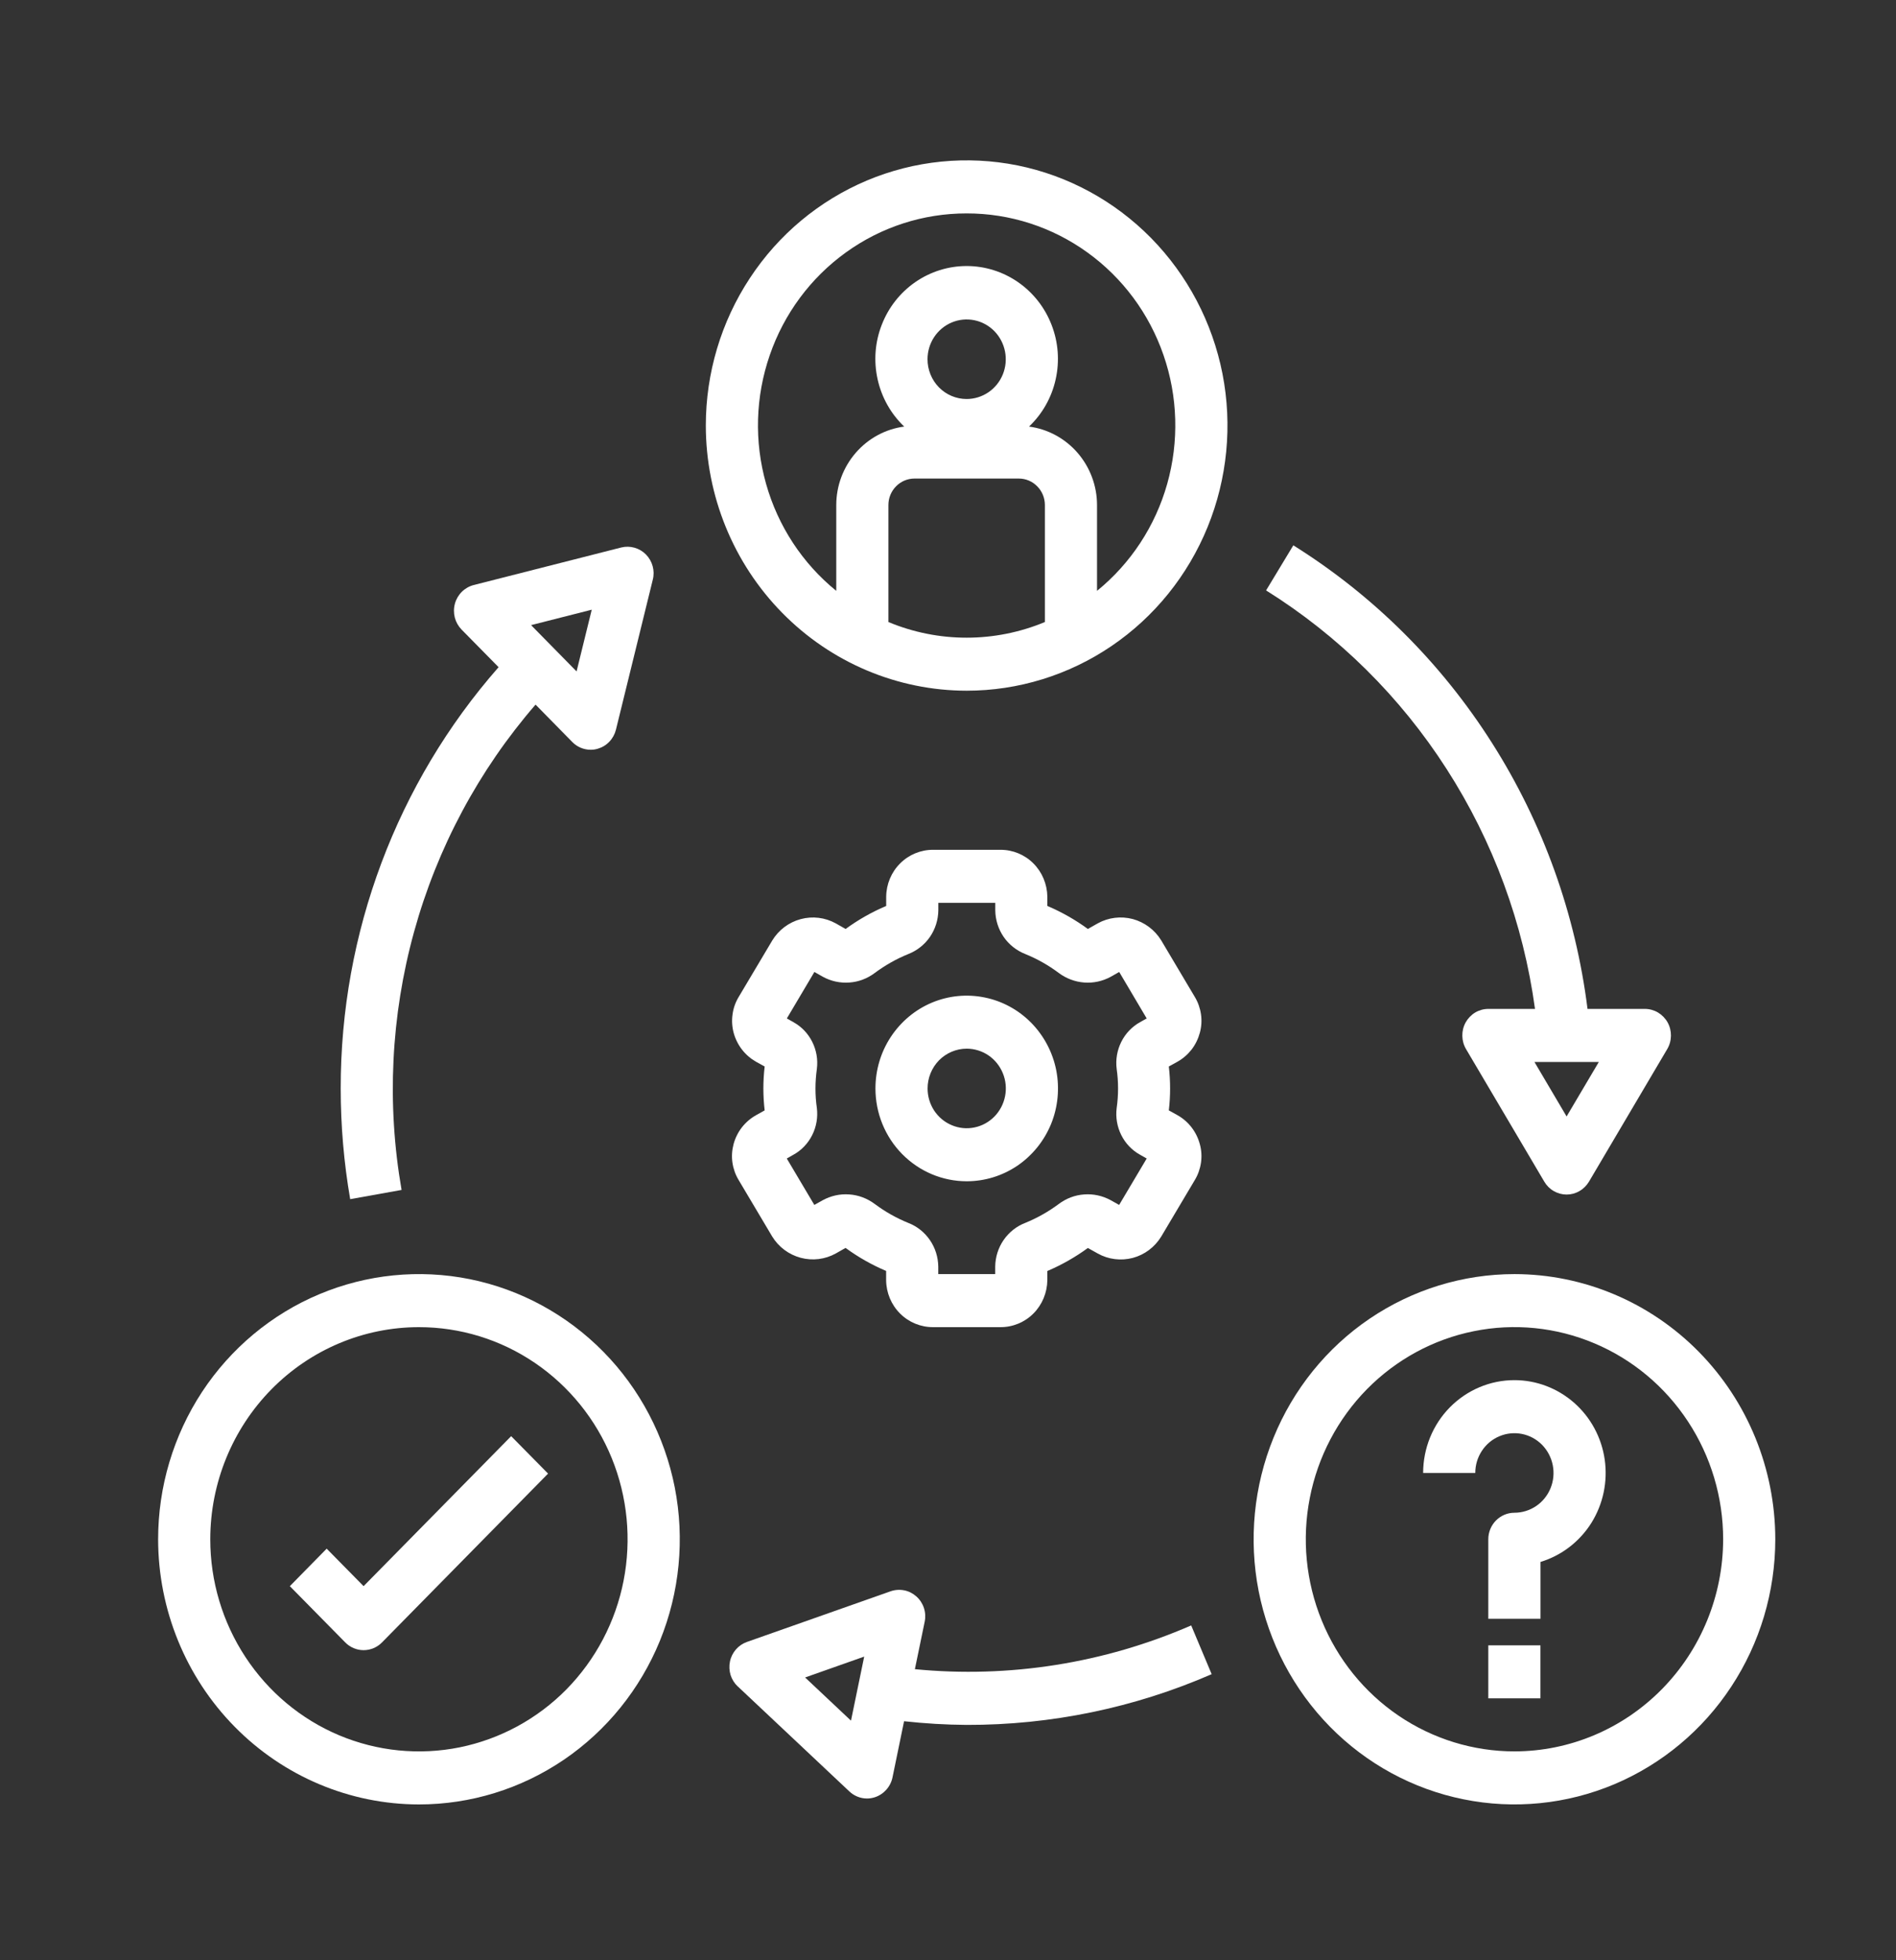
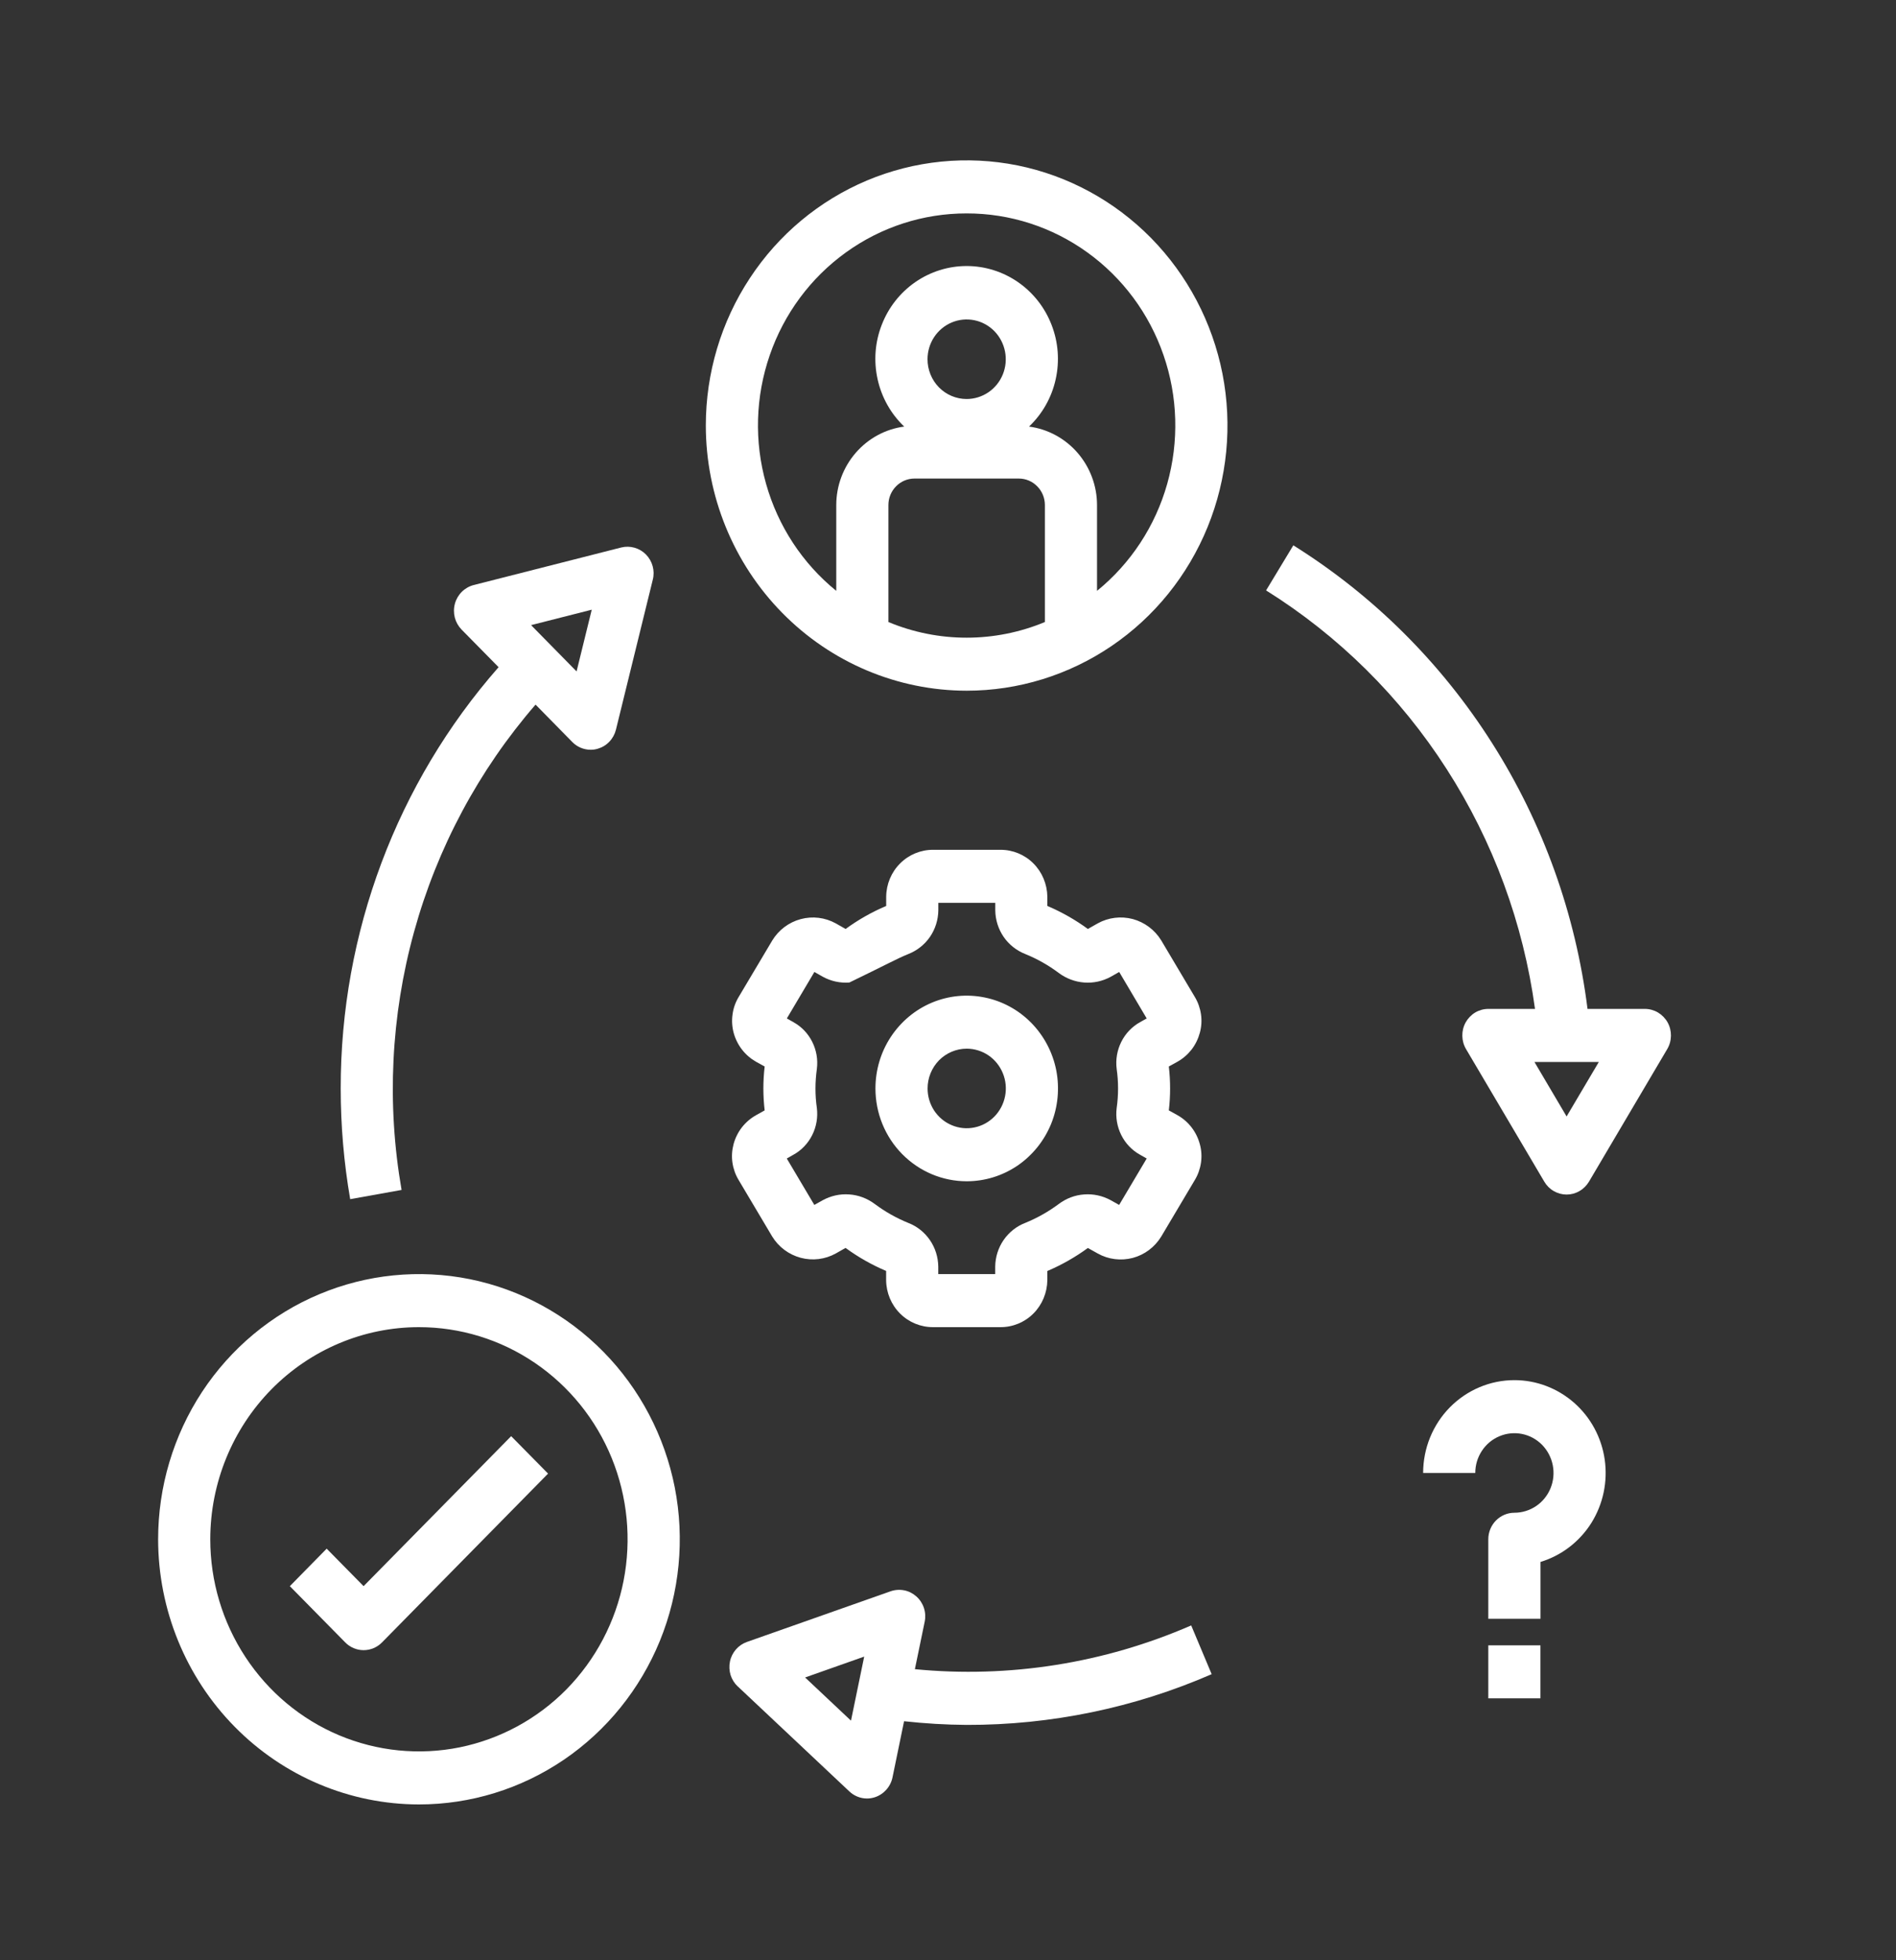
<svg xmlns="http://www.w3.org/2000/svg" width="30" height="31" viewBox="0 0 30 31" fill="none">
  <rect x="0" y="0" width="30" height="31" fill="#333333" stroke="none" />
-   <path d="M11.607 18.094C11.582 18.189 11.575 18.288 11.589 18.385C11.603 18.482 11.636 18.576 11.686 18.659L12.218 19.554C12.32 19.721 12.482 19.841 12.669 19.891C12.856 19.941 13.054 19.917 13.224 19.823L13.379 19.735C13.579 19.881 13.794 20.003 14.021 20.099V20.245C14.023 20.444 14.102 20.634 14.242 20.773C14.381 20.912 14.569 20.989 14.765 20.988H15.829C16.024 20.989 16.212 20.912 16.351 20.773C16.49 20.634 16.569 20.444 16.572 20.246V20.1C16.798 20.004 17.013 19.882 17.213 19.736L17.369 19.823C17.538 19.918 17.737 19.942 17.924 19.893C18.111 19.843 18.272 19.722 18.374 19.555L18.906 18.66C18.956 18.577 18.989 18.483 19.003 18.386C19.017 18.289 19.011 18.19 18.985 18.095C18.959 17.998 18.915 17.908 18.854 17.829C18.793 17.75 18.717 17.684 18.631 17.636L18.494 17.56C18.521 17.33 18.521 17.097 18.494 16.866L18.631 16.79C18.717 16.742 18.793 16.676 18.854 16.598C18.915 16.519 18.959 16.428 18.985 16.332C19.011 16.237 19.017 16.138 19.003 16.041C18.989 15.944 18.956 15.85 18.906 15.767L18.374 14.872C18.272 14.705 18.11 14.585 17.924 14.534C17.736 14.485 17.538 14.509 17.368 14.603L17.213 14.691C17.014 14.545 16.798 14.423 16.572 14.327V14.181C16.569 13.982 16.49 13.793 16.351 13.654C16.212 13.515 16.024 13.438 15.829 13.439H14.765C14.57 13.438 14.382 13.515 14.243 13.654C14.103 13.793 14.024 13.982 14.022 14.181V14.327C13.795 14.423 13.58 14.545 13.38 14.691L13.225 14.603C13.055 14.509 12.857 14.485 12.67 14.535C12.483 14.585 12.322 14.705 12.22 14.872L11.688 15.766C11.637 15.85 11.604 15.943 11.591 16.041C11.577 16.138 11.583 16.237 11.608 16.332C11.634 16.428 11.679 16.519 11.74 16.598C11.801 16.677 11.877 16.742 11.963 16.791L12.099 16.866C12.072 17.097 12.072 17.33 12.099 17.56L11.963 17.636C11.876 17.685 11.8 17.75 11.739 17.828C11.678 17.907 11.633 17.997 11.607 18.094ZM12.903 17.213C12.903 17.11 12.911 17.007 12.925 16.904C12.944 16.757 12.918 16.608 12.852 16.476C12.786 16.344 12.682 16.235 12.553 16.164L12.45 16.106L12.886 15.371L13.02 15.447C13.148 15.517 13.294 15.549 13.439 15.538C13.585 15.528 13.724 15.475 13.841 15.387C14.005 15.265 14.183 15.164 14.371 15.088C14.509 15.034 14.629 14.94 14.714 14.817C14.799 14.693 14.845 14.547 14.847 14.396V14.278H15.748V14.396C15.75 14.547 15.796 14.693 15.881 14.817C15.966 14.94 16.086 15.034 16.224 15.088C16.412 15.164 16.59 15.265 16.753 15.387C16.871 15.475 17.01 15.527 17.156 15.538C17.301 15.549 17.447 15.517 17.575 15.447L17.709 15.371L18.144 16.106L18.04 16.164C17.912 16.235 17.808 16.344 17.742 16.476C17.676 16.608 17.65 16.758 17.669 16.905C17.698 17.11 17.698 17.317 17.669 17.522C17.65 17.669 17.676 17.819 17.742 17.951C17.808 18.083 17.912 18.192 18.04 18.262L18.144 18.321L17.708 19.055L17.574 18.98C17.446 18.91 17.3 18.878 17.155 18.889C17.009 18.899 16.87 18.952 16.753 19.04C16.589 19.162 16.411 19.262 16.223 19.339C16.084 19.392 15.965 19.487 15.88 19.61C15.795 19.733 15.749 19.88 15.747 20.03V20.149H14.846V20.03C14.844 19.88 14.798 19.733 14.713 19.61C14.628 19.487 14.509 19.392 14.37 19.339C14.182 19.262 14.004 19.162 13.841 19.04C13.723 18.952 13.584 18.899 13.438 18.889C13.293 18.878 13.148 18.91 13.019 18.98L12.885 19.055L12.449 18.321L12.553 18.262C12.681 18.192 12.785 18.083 12.851 17.951C12.918 17.819 12.943 17.669 12.925 17.522C12.91 17.42 12.903 17.317 12.903 17.213Z" fill="white" />
+   <path d="M11.607 18.094C11.582 18.189 11.575 18.288 11.589 18.385C11.603 18.482 11.636 18.576 11.686 18.659L12.218 19.554C12.32 19.721 12.482 19.841 12.669 19.891C12.856 19.941 13.054 19.917 13.224 19.823L13.379 19.735C13.579 19.881 13.794 20.003 14.021 20.099V20.245C14.023 20.444 14.102 20.634 14.242 20.773C14.381 20.912 14.569 20.989 14.765 20.988H15.829C16.024 20.989 16.212 20.912 16.351 20.773C16.49 20.634 16.569 20.444 16.572 20.246V20.1C16.798 20.004 17.013 19.882 17.213 19.736L17.369 19.823C17.538 19.918 17.737 19.942 17.924 19.893C18.111 19.843 18.272 19.722 18.374 19.555L18.906 18.66C18.956 18.577 18.989 18.483 19.003 18.386C19.017 18.289 19.011 18.19 18.985 18.095C18.959 17.998 18.915 17.908 18.854 17.829C18.793 17.75 18.717 17.684 18.631 17.636L18.494 17.56C18.521 17.33 18.521 17.097 18.494 16.866L18.631 16.79C18.717 16.742 18.793 16.676 18.854 16.598C18.915 16.519 18.959 16.428 18.985 16.332C19.011 16.237 19.017 16.138 19.003 16.041C18.989 15.944 18.956 15.85 18.906 15.767L18.374 14.872C18.272 14.705 18.11 14.585 17.924 14.534C17.736 14.485 17.538 14.509 17.368 14.603L17.213 14.691C17.014 14.545 16.798 14.423 16.572 14.327V14.181C16.569 13.982 16.49 13.793 16.351 13.654C16.212 13.515 16.024 13.438 15.829 13.439H14.765C14.57 13.438 14.382 13.515 14.243 13.654C14.103 13.793 14.024 13.982 14.022 14.181V14.327C13.795 14.423 13.58 14.545 13.38 14.691L13.225 14.603C13.055 14.509 12.857 14.485 12.67 14.535C12.483 14.585 12.322 14.705 12.22 14.872L11.688 15.766C11.637 15.85 11.604 15.943 11.591 16.041C11.577 16.138 11.583 16.237 11.608 16.332C11.634 16.428 11.679 16.519 11.74 16.598C11.801 16.677 11.877 16.742 11.963 16.791L12.099 16.866C12.072 17.097 12.072 17.33 12.099 17.56L11.963 17.636C11.876 17.685 11.8 17.75 11.739 17.828C11.678 17.907 11.633 17.997 11.607 18.094ZM12.903 17.213C12.903 17.11 12.911 17.007 12.925 16.904C12.944 16.757 12.918 16.608 12.852 16.476C12.786 16.344 12.682 16.235 12.553 16.164L12.45 16.106L12.886 15.371L13.02 15.447C13.148 15.517 13.294 15.549 13.439 15.538C14.005 15.265 14.183 15.164 14.371 15.088C14.509 15.034 14.629 14.94 14.714 14.817C14.799 14.693 14.845 14.547 14.847 14.396V14.278H15.748V14.396C15.75 14.547 15.796 14.693 15.881 14.817C15.966 14.94 16.086 15.034 16.224 15.088C16.412 15.164 16.59 15.265 16.753 15.387C16.871 15.475 17.01 15.527 17.156 15.538C17.301 15.549 17.447 15.517 17.575 15.447L17.709 15.371L18.144 16.106L18.04 16.164C17.912 16.235 17.808 16.344 17.742 16.476C17.676 16.608 17.65 16.758 17.669 16.905C17.698 17.11 17.698 17.317 17.669 17.522C17.65 17.669 17.676 17.819 17.742 17.951C17.808 18.083 17.912 18.192 18.04 18.262L18.144 18.321L17.708 19.055L17.574 18.98C17.446 18.91 17.3 18.878 17.155 18.889C17.009 18.899 16.87 18.952 16.753 19.04C16.589 19.162 16.411 19.262 16.223 19.339C16.084 19.392 15.965 19.487 15.88 19.61C15.795 19.733 15.749 19.88 15.747 20.03V20.149H14.846V20.03C14.844 19.88 14.798 19.733 14.713 19.61C14.628 19.487 14.509 19.392 14.37 19.339C14.182 19.262 14.004 19.162 13.841 19.04C13.723 18.952 13.584 18.899 13.438 18.889C13.293 18.878 13.148 18.91 13.019 18.98L12.885 19.055L12.449 18.321L12.553 18.262C12.681 18.192 12.785 18.083 12.851 17.951C12.918 17.819 12.943 17.669 12.925 17.522C12.91 17.42 12.903 17.317 12.903 17.213Z" fill="white" />
  <path d="M15.296 18.681C15.582 18.681 15.861 18.595 16.099 18.434C16.336 18.272 16.521 18.043 16.631 17.775C16.74 17.507 16.768 17.212 16.713 16.927C16.657 16.642 16.519 16.381 16.317 16.175C16.115 15.97 15.858 15.83 15.578 15.774C15.298 15.717 15.007 15.746 14.743 15.857C14.479 15.968 14.254 16.157 14.095 16.398C13.936 16.639 13.852 16.923 13.852 17.213C13.852 17.603 14.004 17.976 14.275 18.251C14.546 18.526 14.913 18.681 15.296 18.681ZM15.296 16.584C15.418 16.584 15.538 16.621 15.64 16.69C15.742 16.759 15.821 16.858 15.868 16.973C15.915 17.087 15.927 17.214 15.903 17.336C15.879 17.458 15.82 17.57 15.734 17.658C15.647 17.746 15.537 17.806 15.417 17.83C15.297 17.855 15.172 17.842 15.059 17.794C14.946 17.747 14.849 17.666 14.781 17.563C14.713 17.459 14.677 17.338 14.677 17.213C14.677 17.047 14.742 16.887 14.858 16.768C14.974 16.651 15.132 16.584 15.296 16.584Z" fill="white" />
  <path d="M15.295 10.923C16.111 10.923 16.909 10.677 17.588 10.216C18.267 9.755 18.795 9.101 19.108 8.334C19.42 7.568 19.502 6.725 19.343 5.911C19.183 5.098 18.79 4.351 18.213 3.764C17.636 3.178 16.901 2.778 16.1 2.616C15.3 2.455 14.47 2.538 13.716 2.855C12.961 3.173 12.317 3.71 11.864 4.4C11.41 5.089 11.168 5.9 11.168 6.729C11.169 7.841 11.604 8.907 12.378 9.693C13.152 10.48 14.201 10.922 15.295 10.923ZM16.533 9.837C15.739 10.167 14.85 10.167 14.057 9.837V7.987C14.057 7.876 14.1 7.77 14.178 7.691C14.255 7.612 14.36 7.568 14.47 7.568H16.12C16.23 7.568 16.335 7.612 16.412 7.691C16.49 7.77 16.533 7.876 16.533 7.987V9.837ZM14.676 5.681C14.676 5.557 14.712 5.435 14.78 5.332C14.848 5.228 14.945 5.148 15.058 5.1C15.171 5.052 15.296 5.04 15.416 5.064C15.536 5.088 15.646 5.148 15.733 5.236C15.819 5.324 15.878 5.436 15.902 5.558C15.926 5.68 15.914 5.807 15.867 5.922C15.82 6.037 15.741 6.135 15.639 6.204C15.537 6.273 15.417 6.31 15.295 6.31C15.131 6.31 14.973 6.244 14.857 6.126C14.741 6.008 14.676 5.848 14.676 5.681ZM15.295 3.375C15.979 3.374 16.646 3.589 17.204 3.991C17.762 4.392 18.184 4.96 18.41 5.616C18.637 6.271 18.657 6.982 18.469 7.65C18.281 8.318 17.892 8.91 17.358 9.344V7.987C17.358 7.683 17.248 7.39 17.05 7.161C16.852 6.933 16.579 6.785 16.282 6.746C16.494 6.545 16.641 6.284 16.704 5.997C16.768 5.709 16.745 5.409 16.638 5.136C16.532 4.862 16.347 4.627 16.107 4.461C15.868 4.296 15.585 4.207 15.295 4.207C15.005 4.207 14.722 4.296 14.483 4.461C14.243 4.627 14.058 4.862 13.952 5.136C13.845 5.409 13.822 5.709 13.886 5.997C13.949 6.284 14.096 6.545 14.307 6.746C14.01 6.785 13.738 6.933 13.54 7.161C13.342 7.39 13.232 7.683 13.232 7.987V9.344C12.697 8.91 12.309 8.318 12.121 7.65C11.932 6.982 11.953 6.271 12.18 5.616C12.406 4.96 12.828 4.392 13.386 3.991C13.944 3.589 14.611 3.374 15.295 3.375Z" fill="white" />
-   <path d="M23.963 20.149C23.147 20.149 22.349 20.395 21.67 20.855C20.991 21.316 20.462 21.971 20.15 22.738C19.838 23.504 19.756 24.347 19.915 25.16C20.075 25.974 20.468 26.721 21.045 27.308C21.622 27.894 22.357 28.294 23.158 28.455C23.958 28.617 24.788 28.534 25.542 28.217C26.296 27.899 26.941 27.362 27.394 26.672C27.848 25.983 28.09 25.172 28.09 24.342C28.089 23.23 27.654 22.165 26.88 21.378C26.106 20.592 25.057 20.15 23.963 20.149ZM23.963 27.697C23.31 27.697 22.672 27.5 22.129 27.132C21.586 26.763 21.163 26.239 20.913 25.626C20.663 25.013 20.597 24.339 20.725 23.688C20.852 23.037 21.167 22.439 21.628 21.97C22.09 21.501 22.678 21.181 23.319 21.052C23.959 20.922 24.623 20.989 25.226 21.243C25.83 21.497 26.345 21.927 26.708 22.479C27.071 23.03 27.265 23.679 27.265 24.342C27.264 25.232 26.915 26.084 26.296 26.713C25.677 27.342 24.838 27.696 23.963 27.697Z" fill="white" />
  <path d="M6.629 28.536C7.445 28.536 8.243 28.29 8.922 27.829C9.6 27.368 10.129 26.713 10.442 25.947C10.754 25.181 10.836 24.338 10.677 23.524C10.517 22.711 10.124 21.963 9.547 21.377C8.97 20.791 8.235 20.391 7.434 20.229C6.634 20.068 5.804 20.151 5.05 20.468C4.295 20.785 3.651 21.323 3.197 22.012C2.744 22.702 2.502 23.513 2.502 24.342C2.503 25.454 2.938 26.52 3.712 27.306C4.486 28.093 5.535 28.535 6.629 28.536ZM6.629 20.988C7.282 20.988 7.92 21.184 8.463 21.553C9.006 21.922 9.429 22.445 9.679 23.058C9.929 23.672 9.994 24.346 9.867 24.997C9.74 25.648 9.425 26.245 8.964 26.715C8.502 27.184 7.913 27.503 7.273 27.633C6.633 27.762 5.969 27.696 5.365 27.442C4.762 27.188 4.247 26.758 3.884 26.206C3.521 25.654 3.327 25.006 3.327 24.342C3.328 23.453 3.676 22.6 4.295 21.971C4.914 21.342 5.754 20.988 6.629 20.988Z" fill="white" />
  <path d="M23.962 21.826C23.579 21.826 23.212 21.981 22.941 22.256C22.67 22.531 22.518 22.905 22.518 23.294H23.343C23.343 23.169 23.379 23.048 23.447 22.945C23.515 22.841 23.612 22.76 23.725 22.713C23.838 22.665 23.963 22.653 24.083 22.677C24.203 22.701 24.313 22.761 24.4 22.849C24.486 22.937 24.545 23.049 24.569 23.171C24.593 23.293 24.581 23.42 24.534 23.535C24.487 23.65 24.408 23.748 24.306 23.817C24.204 23.886 24.084 23.923 23.962 23.923C23.853 23.923 23.748 23.967 23.67 24.046C23.593 24.124 23.549 24.231 23.549 24.342V25.6H24.375V24.701C24.707 24.6 24.993 24.381 25.18 24.084C25.366 23.786 25.441 23.431 25.391 23.082C25.341 22.733 25.169 22.414 24.907 22.184C24.644 21.953 24.309 21.826 23.962 21.826Z" fill="white" />
  <path d="M24.374 26.02H23.549V26.858H24.374V26.02Z" fill="white" />
  <path d="M5.753 26.096C5.863 26.096 5.968 26.052 6.045 25.973L8.672 23.304L8.088 22.712L5.753 25.084L5.169 24.491L4.586 25.084L5.462 25.973C5.539 26.052 5.644 26.096 5.753 26.096Z" fill="white" />
  <path d="M5.541 18.964L6.354 18.818C6.117 17.459 6.185 16.063 6.552 14.735C6.919 13.406 7.576 12.179 8.474 11.143L9.055 11.734C9.132 11.813 9.237 11.857 9.347 11.857C9.384 11.857 9.421 11.852 9.457 11.841C9.527 11.821 9.591 11.783 9.641 11.73C9.692 11.677 9.728 11.611 9.746 11.539L10.329 9.167C10.347 9.097 10.346 9.023 10.327 8.954C10.308 8.884 10.271 8.82 10.221 8.769C10.171 8.718 10.108 8.681 10.04 8.662C9.971 8.642 9.899 8.641 9.83 8.658L7.495 9.252C7.425 9.27 7.36 9.307 7.307 9.359C7.255 9.411 7.217 9.476 7.198 9.547C7.178 9.619 7.178 9.694 7.196 9.766C7.215 9.838 7.252 9.903 7.303 9.956L7.889 10.551C6.278 12.384 5.388 14.756 5.391 17.213C5.391 17.8 5.441 18.386 5.541 18.964ZM9.363 9.642L9.123 10.618L8.403 9.886L9.363 9.642Z" fill="white" />
  <path d="M24.288 15.955H23.55C23.477 15.955 23.405 15.975 23.342 16.012C23.279 16.05 23.227 16.104 23.191 16.168C23.155 16.233 23.137 16.306 23.138 16.38C23.139 16.454 23.159 16.527 23.197 16.591L24.435 18.687C24.471 18.749 24.523 18.801 24.585 18.836C24.647 18.872 24.717 18.891 24.788 18.891C24.86 18.891 24.93 18.872 24.991 18.836C25.053 18.801 25.105 18.749 25.142 18.687L26.38 16.591C26.418 16.527 26.438 16.454 26.439 16.38C26.44 16.306 26.422 16.233 26.386 16.168C26.35 16.104 26.297 16.05 26.234 16.012C26.171 15.975 26.099 15.955 26.026 15.955H25.119C24.931 14.457 24.416 13.021 23.61 11.753C22.805 10.484 21.73 9.415 20.464 8.624L20.033 9.337C21.179 10.053 22.155 11.017 22.89 12.162C23.626 13.306 24.103 14.601 24.288 15.955ZM25.298 16.794L24.788 17.656L24.279 16.794H25.298Z" fill="white" />
  <path d="M11.673 26.669L13.439 28.33C13.515 28.402 13.615 28.442 13.719 28.442C13.761 28.442 13.803 28.435 13.843 28.422C13.913 28.399 13.975 28.358 14.024 28.303C14.073 28.248 14.107 28.181 14.122 28.108L14.305 27.22C14.634 27.256 14.965 27.276 15.296 27.278C16.628 27.281 17.947 27.009 19.172 26.476L18.848 25.705C17.471 26.304 15.968 26.542 14.476 26.397L14.631 25.647C14.646 25.575 14.642 25.499 14.619 25.429C14.596 25.359 14.555 25.296 14.5 25.247C14.445 25.198 14.379 25.164 14.307 25.15C14.235 25.136 14.161 25.141 14.092 25.165L11.819 25.966C11.751 25.99 11.691 26.031 11.644 26.085C11.597 26.14 11.564 26.205 11.55 26.276C11.535 26.347 11.539 26.421 11.56 26.49C11.582 26.559 11.621 26.621 11.673 26.67V26.669ZM13.674 26.198L13.465 27.211L12.739 26.528L13.674 26.198Z" fill="white" />
</svg>